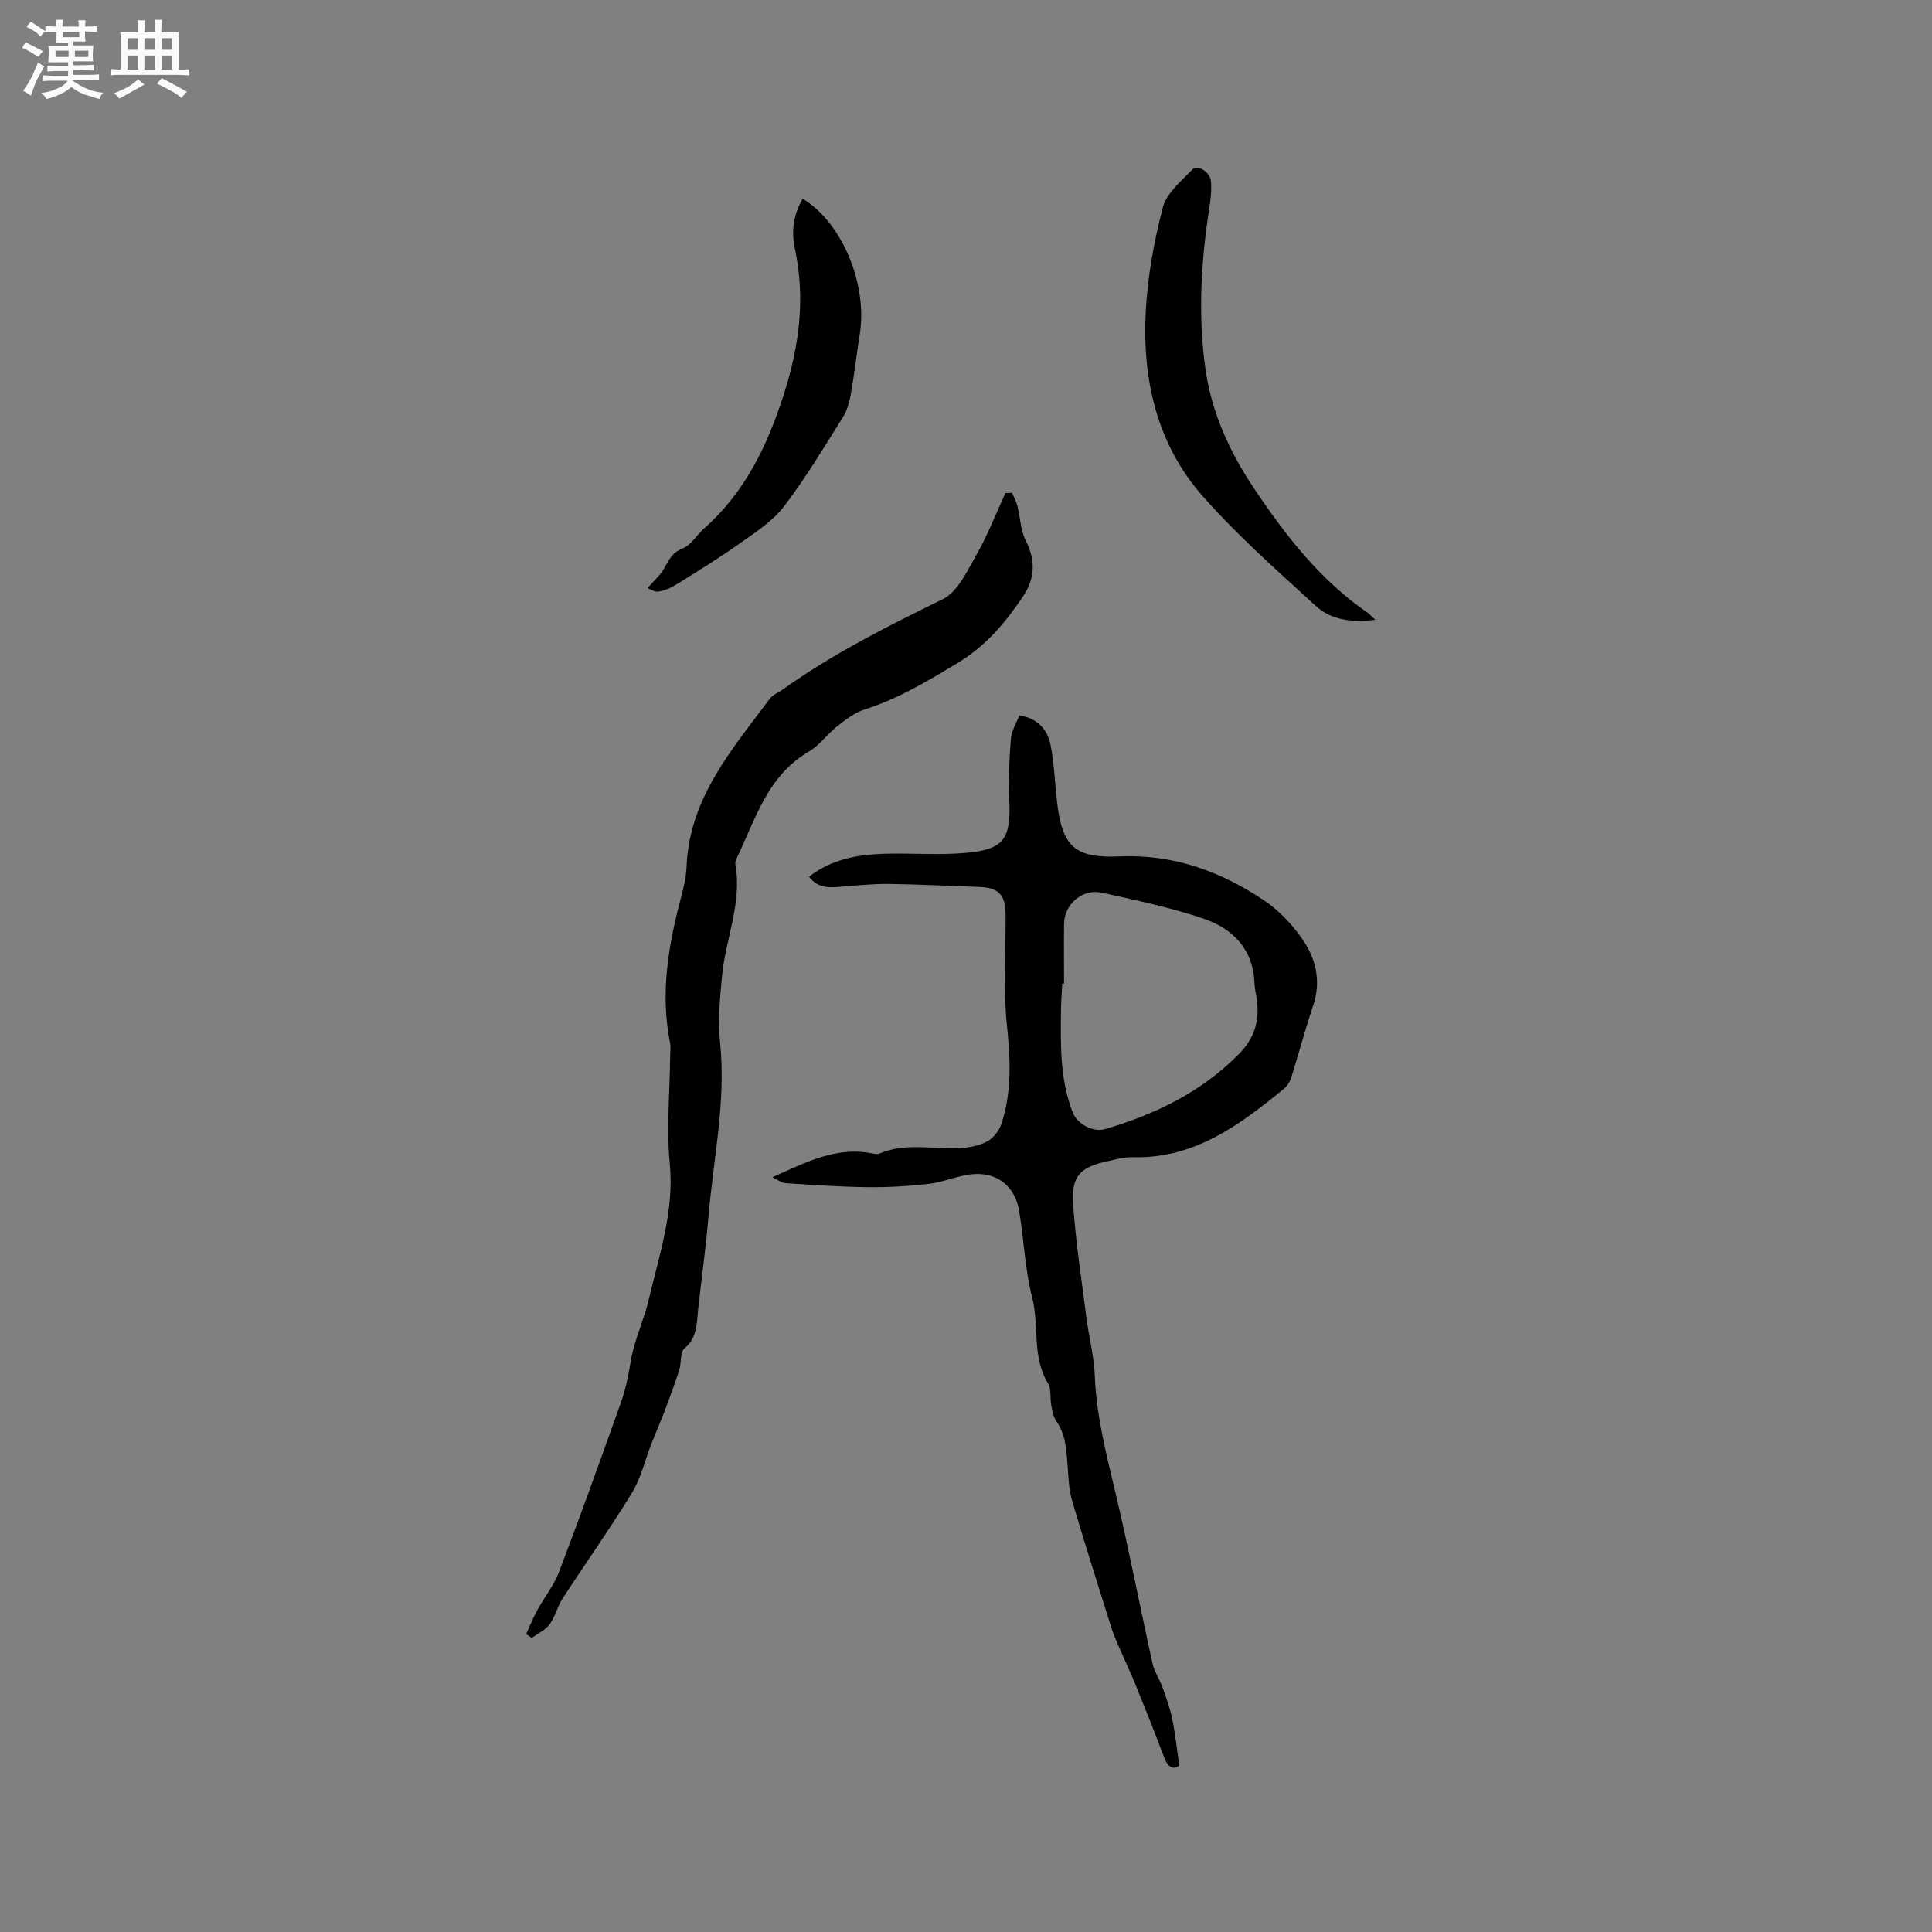
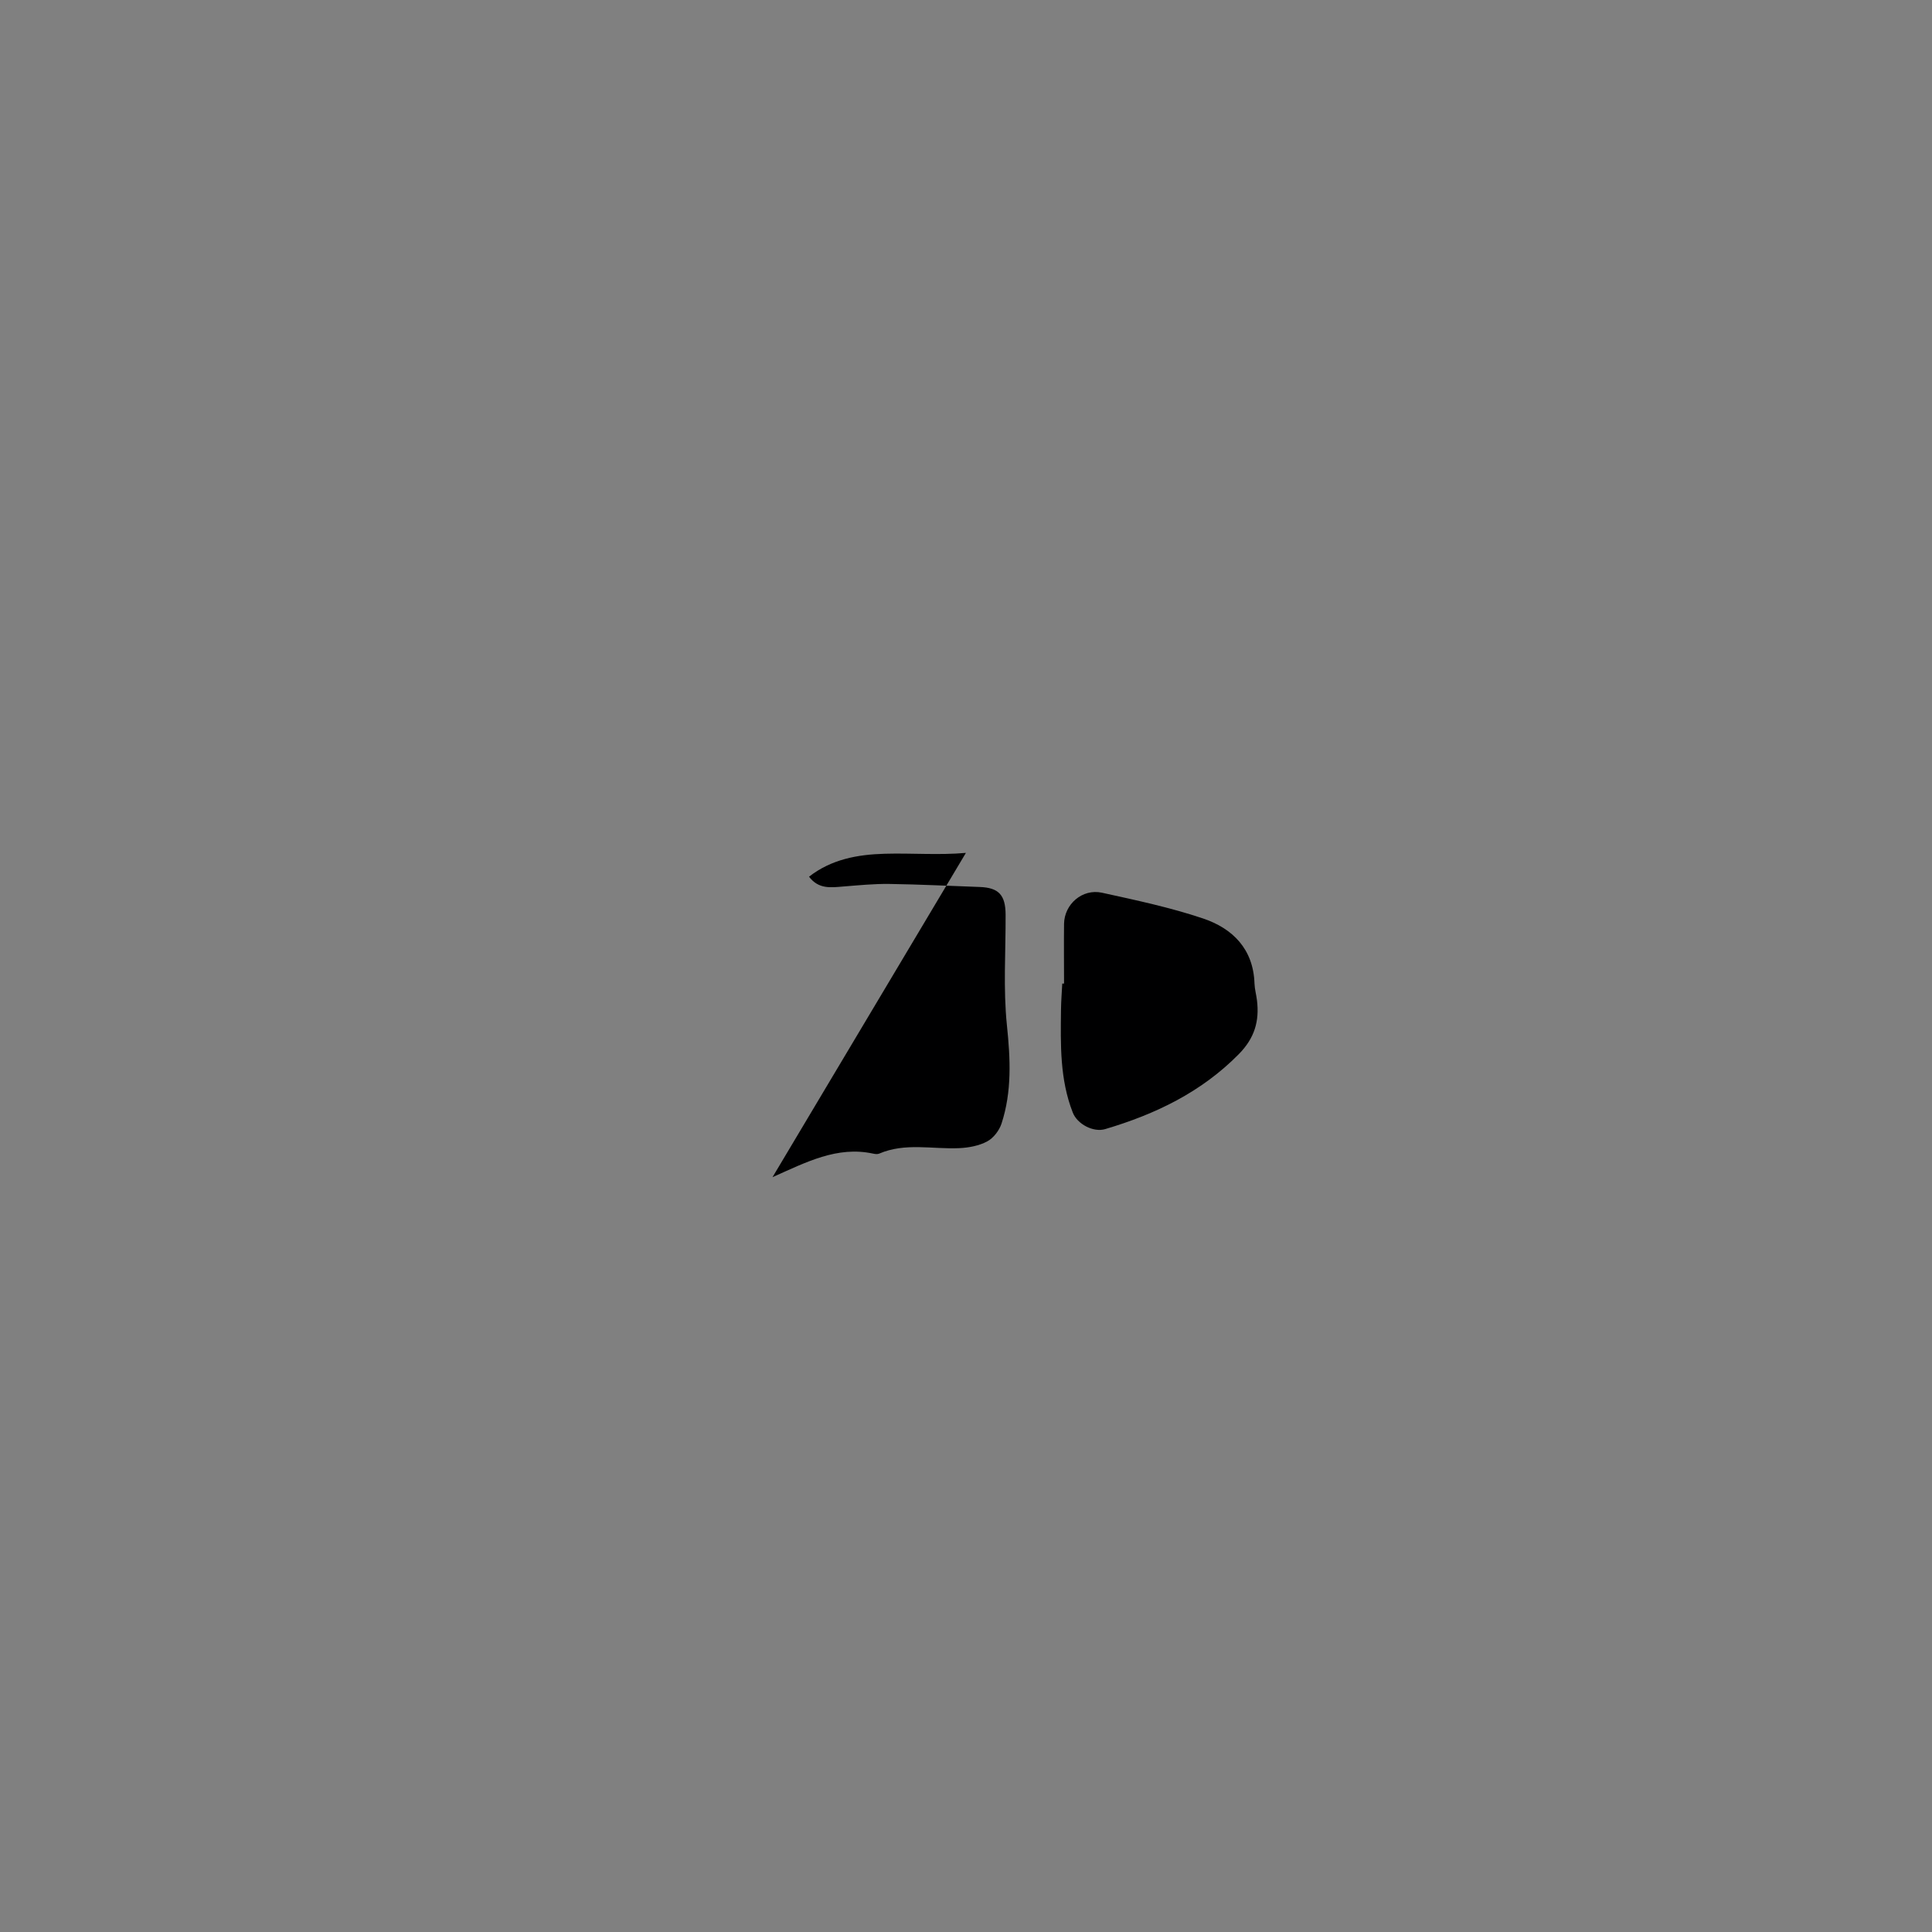
<svg xmlns="http://www.w3.org/2000/svg" enable-background="new 0 0 400 400" viewBox="0 0 400 400">
  <rect x="0" y="0" width="400" height="400" fill="#808080" stroke="none" />
-   <path d="m6.8 9.5c.6.3 1.3.7 2.1 1.1-.4.4-.7.8-.9 1.2-.7-.4-1.3-.8-1.8-1.1s-1.1-.6-1.6-.8c.2-.4.5-.8.7-1.2.4.2.8.5 1.5.8zm.9 6.9c-.3.6-.5 1.1-.7 1.7s-.4 1.1-.6 1.7c-.6-.4-1.1-.7-1.6-1 .7-1 1.2-1.8 1.5-2.4.3-.5.6-1.1.8-1.7.3-.6.5-1.2.8-1.8.3.3.8.6 1.3.8-.7 1.3-1.2 2.2-1.5 2.7zm.1-11c.4.3 1 .7 1.7 1.1-.5.2-.8.6-1.1 1.1-.5-.6-1-1-1.4-1.2s-.9-.6-1.5-.8c.2-.4.5-.7.9-1.1.5.3.9.6 1.4.9zm10.5 13.1c1 .4 2 .6 3.1.7-.4.4-.7.8-.8 1.3-.9-.2-1.9-.6-3-.9-1-.4-2-.9-2.8-1.6-.5.4-1.1.9-1.9 1.3s-1.9.9-3.3 1.2c-.1-.3-.5-.8-1.1-1.3 1 0 2.1-.3 3.2-.8 1.2-.5 1.9-1 2.3-1.7h-3.2c-.4 0-1 0-2 .1v-1.2c1 0 1.7.1 2 .1h3.3v-1h-2.3c-.2 0-.9 0-2 .1v-1.2c1.2 0 1.9.1 2 .1h2.3v-.8h-4.1c0-.7.1-1.2.1-1.6 0-.5 0-1.1-.1-1.8h4.1v-.7h-2.5c0-.6.1-1.1.1-1.6v-.6h-.5c-.4 0-1 0-1.8.1v-1.3c1.2 0 1.9.1 2.1.1h.2c0-.3 0-.8-.1-1.4h1.4c0 .6-.1 1-.1 1.4h3.4c0-.4 0-.8-.1-1.3h1.5c0 .4-.1.9-.1 1.3.7 0 1.5 0 2.5-.1v1.2c-1 0-1.8-.1-2.5-.1v.6c0 .3 0 .8.1 1.5h-2.5v.8h4.1c0 .7-.1 1.3-.1 1.8s0 1 .1 1.5h-4.1v.8h1.4c.8 0 1.8 0 2.9-.1v1.2c-1 0-1.9-.1-2.8-.1h-1.5v1h3.2c.3 0 1 0 2.1-.1v1.2c-1.1 0-1.8-.1-2.1-.1h-3.4l-.1.1c1.4 1 2.4 1.5 3.4 1.9zm-4.1-6.7v-1.3h-2.7v1.3zm2.2-4.1v-1.1h-3.4v1.1zm1.9 4.1v-1.3h-2.8v1.3z" fill="#fafafb" />
-   <path d="m37 6.7v2.3 5.4c1 0 1.8 0 2.2-.1v1.3c-.6 0-1.5-.1-2.5-.1h-11.9c-.7 0-1.3 0-1.8.1v-1.3c.5 0 1.1.1 2 .1v-5.2c0-1 0-1.8-.1-2.5h3.7c0-1.3 0-2.1-.1-2.5h1.5c0 .4-.1 1.3-.1 2.5h2.2c0-1.2 0-2.1-.1-2.6h1.5c0 .4-.1 1.3-.1 2.6zm-12.3 13.7c-.3-.4-.7-.8-1.1-1.1 1.1-.4 2.1-.9 2.9-1.3.8-.5 1.5-1 2.1-1.6.4.4.9.8 1.3 1.1-2.5 1.4-4.2 2.4-5.2 2.9zm3.9-10.1v-2.4h-2.2v2.4zm0 4.1v-2.9h-2.2v2.9zm3.5-4.1v-2.4h-2.2v2.4zm0 4.1v-2.9h-2.2v2.9zm.4 2.9 1-1.1c.6.3 1.4.7 2.5 1.3s2 1.1 2.7 1.5c-.4.4-.8.8-1.1 1.3-.8-.8-2.5-1.7-5.1-3zm3.1-7v-2.4h-2.1v2.4zm0 4.1v-2.9h-2.1v2.9z" fill="#fafafb" />
  <g fill="#000001">
-     <path d="m159.94 243.72c6.97-3.1 13.38-6.48 20.81-4.88.41.09.91.16 1.26.01 5.42-2.33 11.07-.88 16.61-1.14 1.96-.09 4.08-.49 5.78-1.4 1.29-.69 2.48-2.25 2.95-3.67 2.18-6.67 1.84-13.42 1.12-20.38-.78-7.56-.24-15.25-.27-22.88-.02-4.09-1.43-5.6-5.37-5.74-6.25-.22-12.49-.54-18.74-.63-3.16-.04-6.33.28-9.49.53-2.56.21-5.11.6-7.1-2.03 4.66-3.63 10.08-4.59 15.68-4.75s11.24.32 16.8-.18c7.92-.71 9.35-2.94 8.98-11.01-.19-4.2 0-8.44.33-12.64.12-1.6 1.11-3.14 1.75-4.82 3.87.61 5.87 3 6.5 6.27.74 3.83.86 7.77 1.31 11.66 1.06 9.22 3.66 11.68 12.9 11.27 11.2-.5 21.08 3.11 30.12 9.22 2.91 1.97 5.5 4.71 7.55 7.58 2.97 4.16 4.21 8.89 2.45 14.11-1.66 4.9-2.97 9.91-4.52 14.84-.27.86-.83 1.78-1.52 2.35-9.17 7.52-18.57 14.53-31.33 14.18-1.66-.05-3.36.42-5.01.78-5.91 1.27-7.73 3.08-7.3 9.13.56 7.9 1.78 15.77 2.79 23.64.5 3.87 1.54 7.71 1.68 11.59.3 8.23 2.32 16.08 4.21 24.02 2.82 11.83 5.12 23.79 7.75 35.67.38 1.7 1.46 3.24 2.06 4.91.77 2.16 1.56 4.34 2.02 6.58.63 3.05.95 6.16 1.46 9.64-1.34.94-2.37.31-3.14-1.72-1.85-4.9-3.79-9.77-5.76-14.63-1.11-2.74-2.38-5.41-3.55-8.13-.54-1.26-1.12-2.51-1.53-3.82-2.78-8.86-5.61-17.71-8.23-26.62-.67-2.27-.72-4.73-.91-7.12-.26-3.2-.34-6.39-2.3-9.2-.63-.9-.86-2.14-1.08-3.27-.3-1.56.05-3.44-.71-4.68-3.35-5.5-1.75-11.83-3.24-17.66-1.49-5.81-1.72-11.94-2.69-17.89-.88-5.38-4.75-8.33-10.16-7.66-2.86.36-5.61 1.61-8.46 1.94-4.17.49-8.41.74-12.61.7-5.71-.06-11.41-.45-17.11-.83-.93-.04-1.82-.8-2.74-1.24zm60.36-40.08c-.12 0-.24 0-.37 0-.09 1.8-.24 3.6-.26 5.4-.09 7.2-.26 14.43 2.44 21.31.94 2.4 4.26 4.14 6.7 3.42 10.38-3.08 19.86-7.61 27.65-15.5 3.29-3.33 4.31-6.85 3.78-11.18-.14-1.16-.47-2.3-.51-3.45-.23-7.15-4.51-11.42-10.68-13.49-6.79-2.28-13.87-3.78-20.89-5.32-4.06-.89-7.79 2.35-7.86 6.43-.05 4.12 0 8.25 0 12.38z" />
-     <path d="m209.53 102.03c.38.91.88 1.79 1.12 2.74.6 2.38.63 5.02 1.71 7.13 2.11 4.14 1.94 7.87-.59 11.63-3.66 5.44-7.67 10.23-13.59 13.79-6.2 3.73-12.26 7.37-19.19 9.58-2.02.64-3.87 2.06-5.58 3.4-2.08 1.63-3.68 3.98-5.91 5.28-8.61 5.02-11.1 14.03-14.99 22.15-.18.37-.33.84-.26 1.22 1.42 7.91-1.96 15.23-2.73 22.86-.48 4.72-.9 9.56-.42 14.25 1.23 12.1-1.41 23.86-2.41 35.76-.54 6.44-1.44 12.85-2.15 19.27-.32 2.9-.12 5.82-2.82 8.07-.95.79-.61 3.01-1.09 4.5-.92 2.86-1.97 5.69-3.03 8.51-.85 2.24-1.83 4.43-2.71 6.67-1.34 3.41-2.16 7.13-4.04 10.21-4.56 7.47-9.64 14.62-14.41 21.96-1.06 1.64-1.48 3.71-2.63 5.26-.89 1.21-2.46 1.92-3.72 2.86-.38-.28-.76-.55-1.15-.83.76-1.66 1.44-3.36 2.31-4.95 1.46-2.68 3.45-5.14 4.52-7.96 4.4-11.57 8.59-23.22 12.74-34.89.95-2.67 1.58-5.48 2.01-8.28.7-4.61 2.81-8.88 3.81-13.2 2.14-9.16 5.29-18.28 4.34-28.12-.71-7.33 0-14.79.08-22.2.01-.95.16-1.93-.03-2.85-2.06-10.26-.33-20.21 2.3-30.11.54-2.04 1.04-4.15 1.12-6.24.54-14.22 9.39-24.3 17.26-34.86.6-.8 1.7-1.21 2.56-1.82 10.41-7.44 21.75-13.15 33.22-18.76 3.16-1.55 5.13-5.97 7.08-9.39 2.29-4.01 3.95-8.37 5.89-12.57.46-.03.92-.05 1.38-.07z" />
-     <path d="m284.73 128.32c-4.92.62-9.15.02-12.28-2.84-8.05-7.36-16.28-14.63-23.47-22.79-9.49-10.77-12.51-24.18-11.76-38.23.38-7.23 1.71-14.51 3.53-21.52.77-2.95 3.79-5.43 6.09-7.82 1.08-1.13 3.69.45 3.87 2.41.16 1.76-.04 3.6-.31 5.36-1.75 11.26-2.44 22.56-.77 33.88 1.33 8.95 5.07 16.99 10.08 24.46 6.52 9.73 13.65 18.9 23.45 25.63.42.29.76.7 1.57 1.46z" />
-     <path d="m166.19 41.14c8.17 4.96 13.42 17.64 11.83 27.97-.65 4.19-1.14 8.4-1.88 12.57-.29 1.63-.77 3.35-1.64 4.73-3.94 6.25-7.73 12.64-12.22 18.48-2.38 3.1-5.96 5.37-9.23 7.69-4.21 2.99-8.62 5.69-13 8.42-1.14.71-2.47 1.29-3.77 1.48-.84.12-1.8-.58-2.21-.73 1.37-1.58 2.63-2.65 3.4-4.01.99-1.74 1.65-3.35 3.88-4.21 1.71-.66 2.86-2.72 4.35-4.05 8.42-7.44 13.04-16.87 16.49-27.54 3.3-10.23 4.6-20.1 2.37-30.54-.74-3.47-.33-6.92 1.63-10.26z" />
+     <path d="m159.94 243.72c6.97-3.1 13.38-6.48 20.81-4.88.41.09.91.16 1.26.01 5.42-2.33 11.07-.88 16.61-1.14 1.96-.09 4.08-.49 5.78-1.4 1.29-.69 2.48-2.25 2.95-3.67 2.18-6.67 1.84-13.42 1.12-20.38-.78-7.56-.24-15.25-.27-22.88-.02-4.09-1.43-5.6-5.37-5.74-6.25-.22-12.49-.54-18.74-.63-3.16-.04-6.33.28-9.49.53-2.56.21-5.11.6-7.1-2.03 4.66-3.63 10.08-4.59 15.68-4.75s11.24.32 16.8-.18zm60.36-40.08c-.12 0-.24 0-.37 0-.09 1.8-.24 3.6-.26 5.4-.09 7.2-.26 14.43 2.44 21.31.94 2.4 4.26 4.14 6.7 3.42 10.38-3.08 19.86-7.61 27.65-15.5 3.29-3.33 4.31-6.85 3.78-11.18-.14-1.16-.47-2.3-.51-3.45-.23-7.15-4.51-11.42-10.68-13.49-6.79-2.28-13.87-3.78-20.89-5.32-4.06-.89-7.79 2.35-7.86 6.43-.05 4.12 0 8.25 0 12.38z" />
  </g>
</svg>